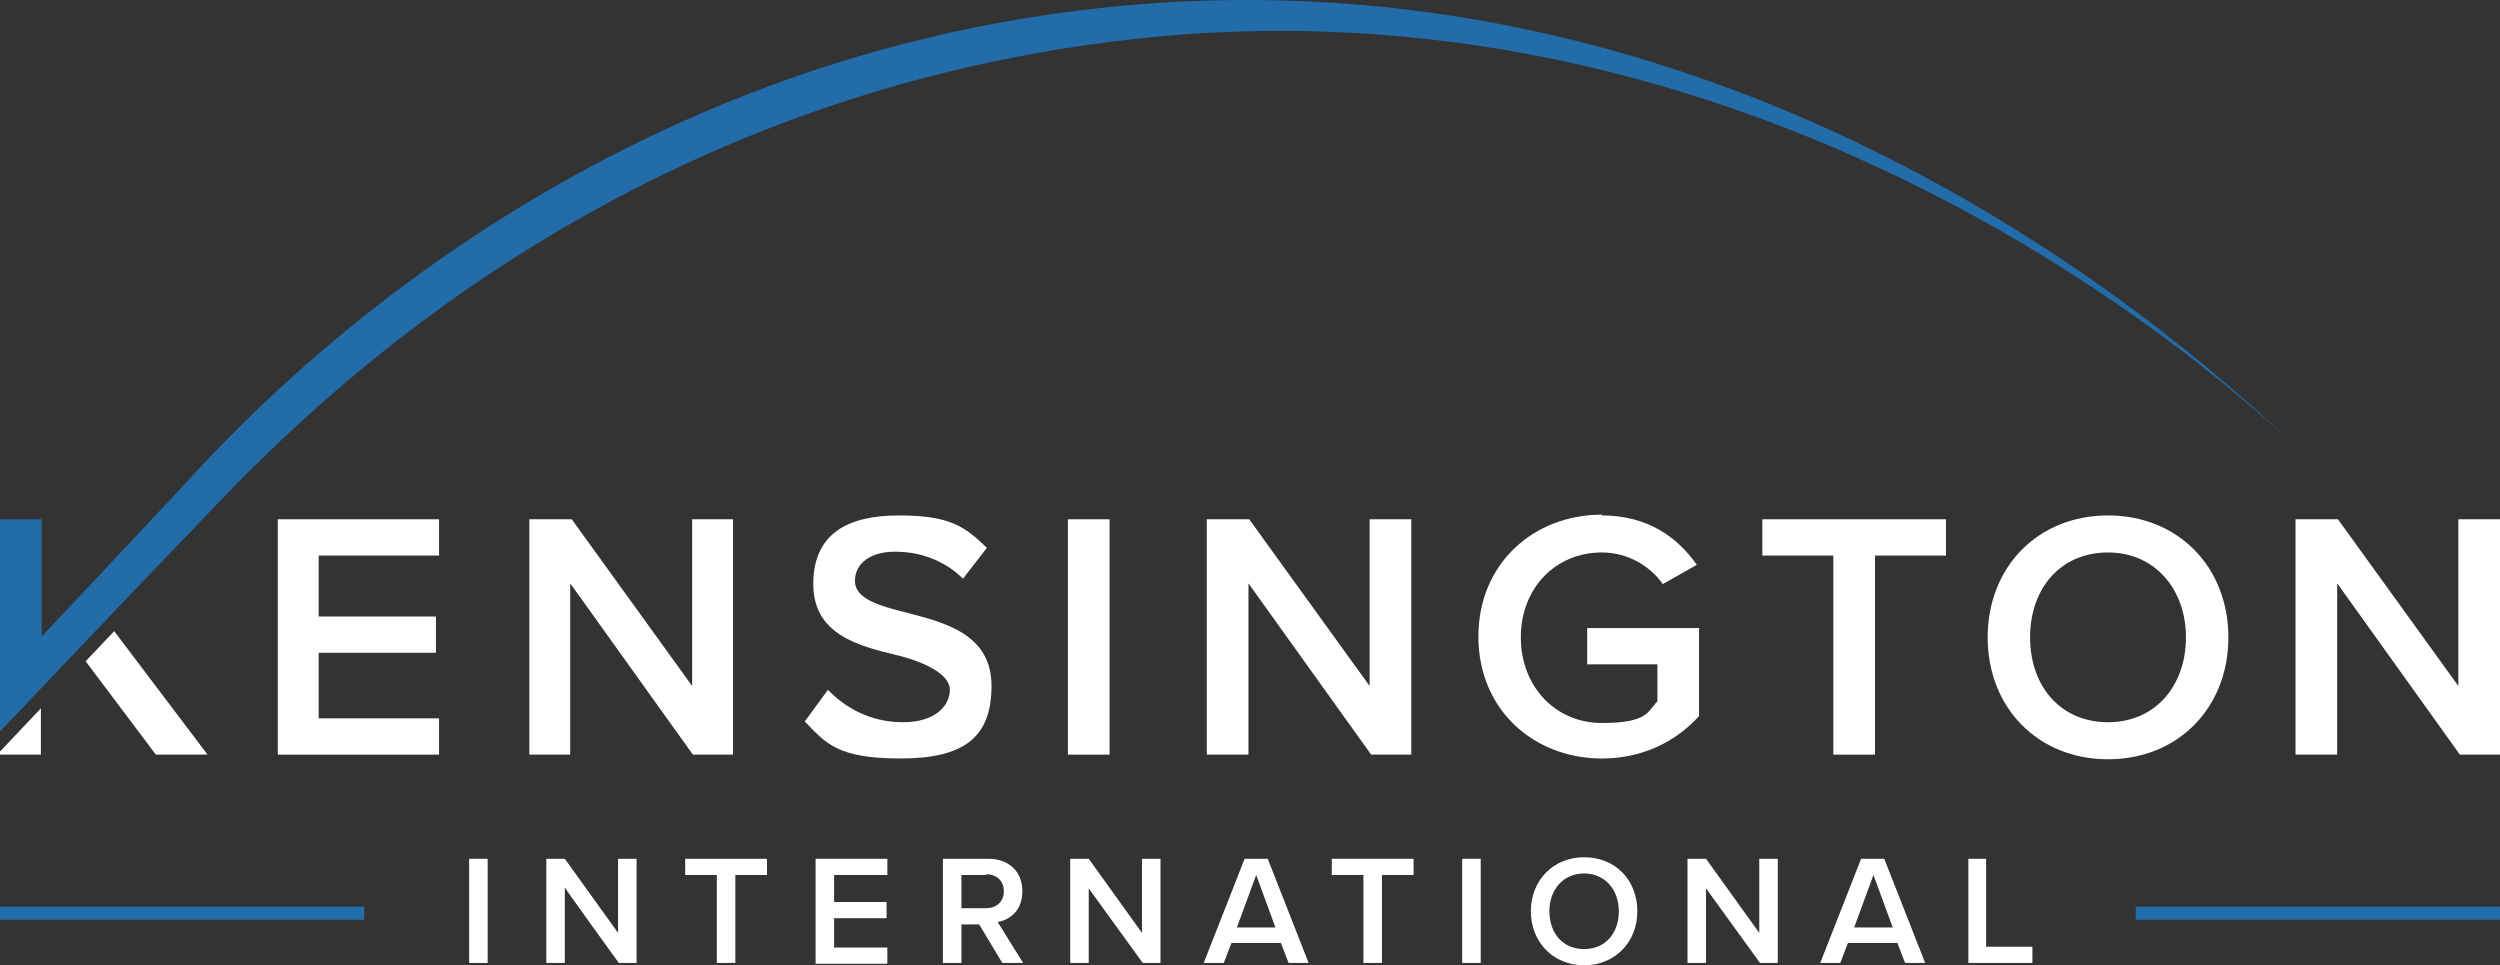
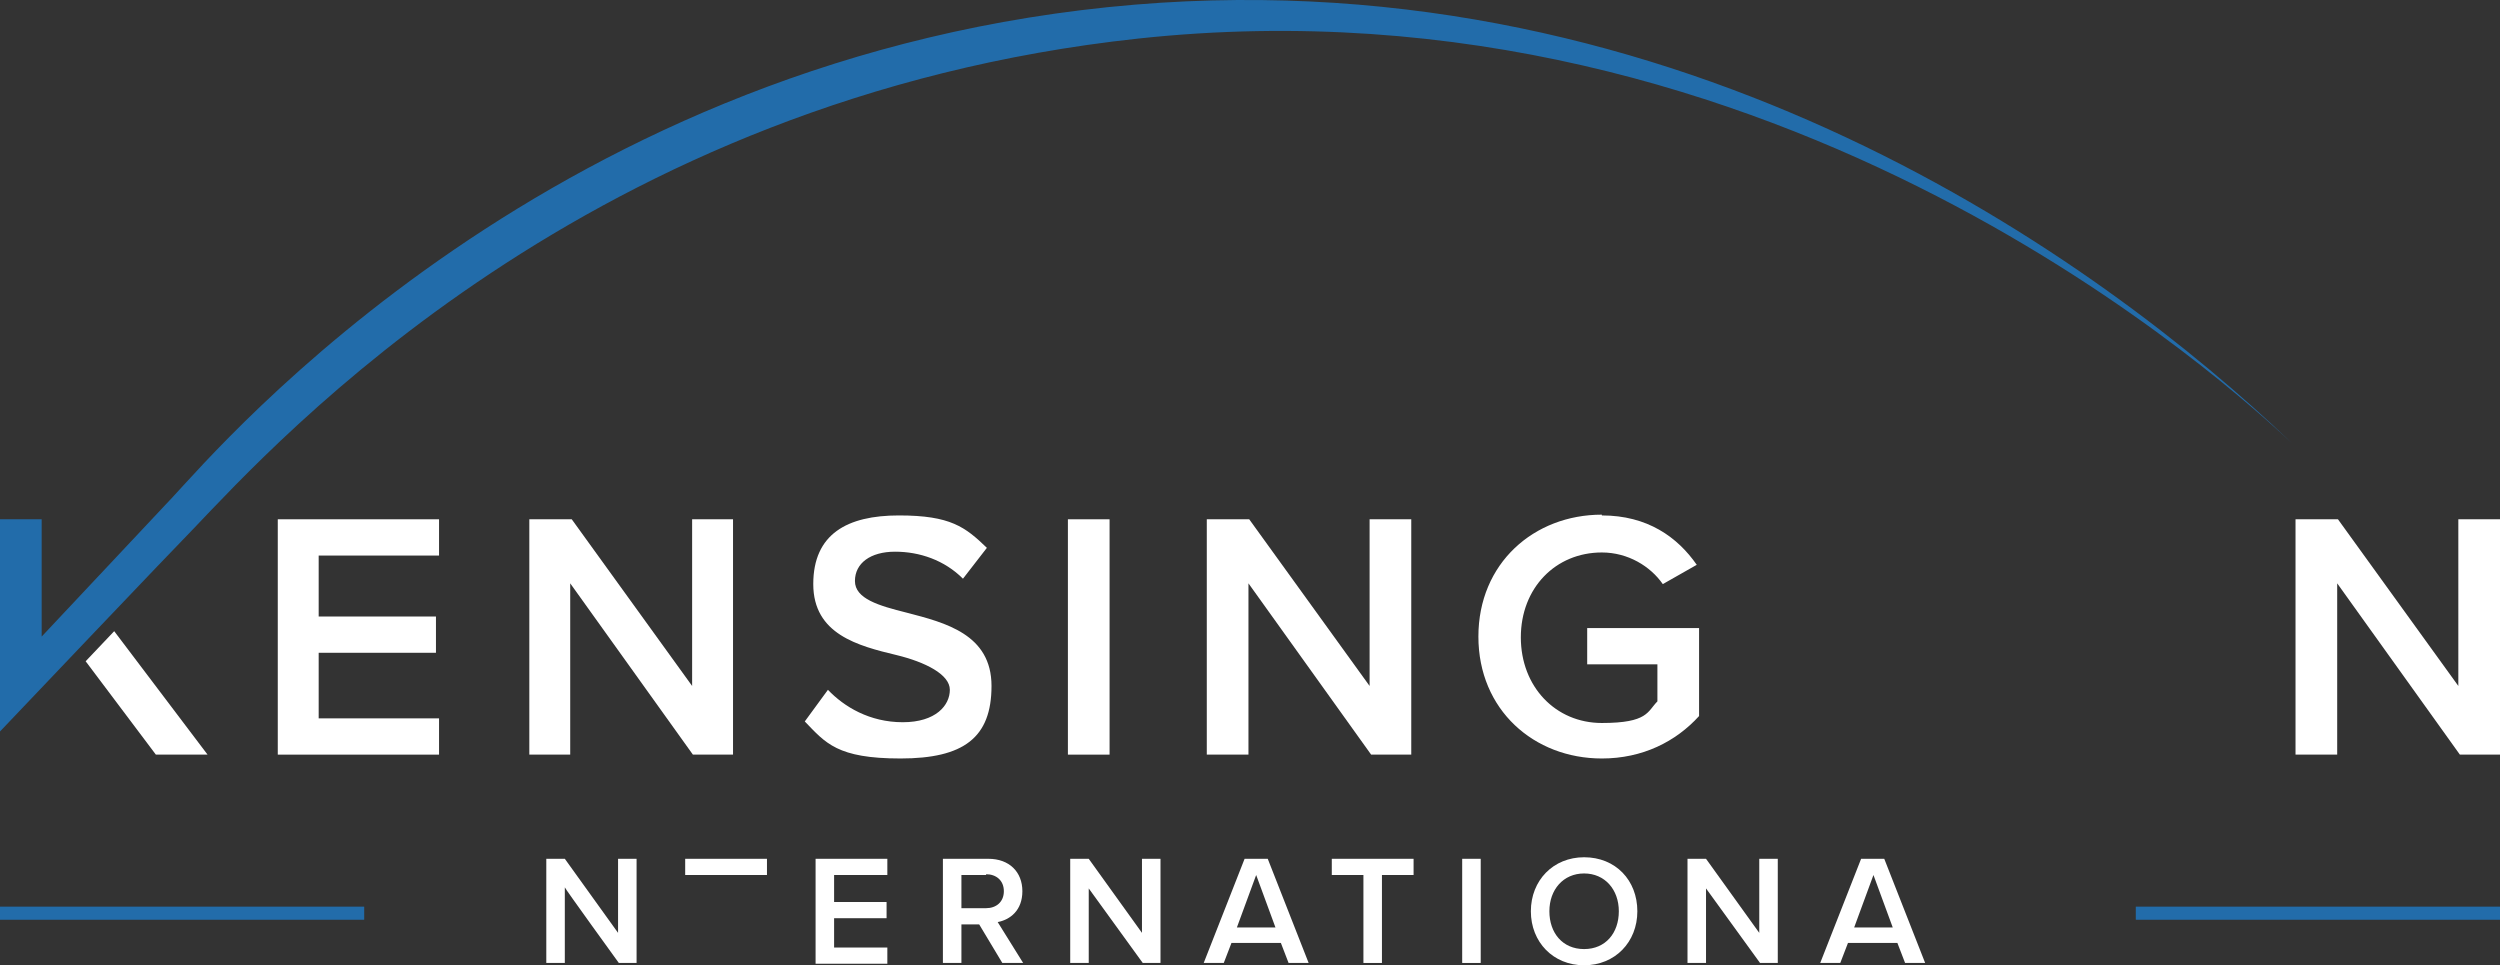
<svg xmlns="http://www.w3.org/2000/svg" id="Layer_1" version="1.1" viewBox="0 0 324 125.1">
  <rect x="0" y="0" width="324" height="125.1" fill="#333333" stroke="none" />
  <defs>
    <style>
      .st0 {
        fill: #fff;
      }

      .st1 {
        fill: #226caa;
      }
    </style>
  </defs>
  <path class="st0" d="M36,67.3h20.9v4.7h-15.6v7.9h15.2v4.7h-15.2v8.5h15.6v4.7h-20.9v-30.5h0Z" />
  <path class="st0" d="M73.9,75.6v22.2h-5.3v-30.5h5.5l15.6,21.6v-21.6h5.3v30.5h-5.2s-15.9-22.2-15.9-22.2Z" />
  <path class="st0" d="M107.3,89.4c2.1,2.2,5.4,4.2,9.7,4.2s6.1-2.2,6.1-4.2-3.2-3.6-6.9-4.5c-5-1.2-10.8-2.7-10.8-9.2s4.4-8.9,11.1-8.9,8.6,1.5,11.4,4.2l-3.1,4c-2.4-2.4-5.6-3.5-8.8-3.5s-5.2,1.5-5.2,3.8,3.1,3.2,6.7,4.1c5,1.3,11,2.8,11,9.5s-3.6,9.4-11.8,9.4-9.7-2-12.4-4.8l3-4.1h0Z" />
  <path class="st0" d="M138.4,67.3h5.4v30.5h-5.4v-30.5Z" />
  <path class="st0" d="M161.8,75.6v22.2h-5.4v-30.5h5.5l15.6,21.6v-21.6h5.4v30.5h-5.2l-15.9-22.2h0Z" />
  <path class="st0" d="M207.6,66.8c5.9,0,9.8,2.8,12.3,6.4l-4.4,2.5c-1.6-2.3-4.5-4.1-7.9-4.1-6,0-10.5,4.6-10.5,11s4.5,11.1,10.5,11.1,5.9-1.5,7.2-2.8v-4.8h-9.1v-4.7h14.5v11.4c-3,3.3-7.3,5.5-12.6,5.5-8.8,0-16-6.3-16-15.8s7.2-15.8,16-15.8h0Z" />
-   <path class="st0" d="M237.6,72h-9.2v-4.7h23.8v4.7h-9.2v25.8h-5.4v-25.8h0Z" />
-   <path class="st0" d="M273.2,66.8c9.1,0,15.6,6.7,15.6,15.8s-6.5,15.8-15.6,15.8-15.6-6.7-15.6-15.8,6.5-15.8,15.6-15.8ZM273.2,71.6c-6.2,0-10.1,4.7-10.1,11s3.9,11,10.1,11,10.1-4.8,10.1-11-4-11-10.1-11Z" />
  <path class="st0" d="M302.9,75.6v22.2h-5.4v-30.5h5.5l15.6,21.6v-21.6h5.4v30.5h-5.2l-15.9-22.2h0Z" />
-   <path class="st0" d="M60.8,111.3h2.4v13.5h-2.4v-13.5Z" />
  <path class="st0" d="M73.2,115v9.8h-2.4v-13.5h2.4l6.9,9.6v-9.6h2.4v13.5h-2.3s-7.1-9.8-7-9.8Z" />
-   <path class="st0" d="M92.9,113.4h-4.1v-2.1h10.6v2.1h-4.1v11.4h-2.4s0-11.4,0-11.4Z" />
+   <path class="st0" d="M92.9,113.4h-4.1v-2.1h10.6v2.1h-4.1v11.4s0-11.4,0-11.4Z" />
  <path class="st0" d="M105.7,111.3h9.3v2.1h-6.9v3.5h6.8v2.1h-6.8v3.8h6.9v2.1h-9.3v-13.5h0Z" />
  <path class="st0" d="M126.9,119.8h-2.3v5h-2.4v-13.5h5.9c2.7,0,4.4,1.7,4.4,4.2s-1.6,3.7-3.2,4l3.3,5.3h-2.7l-3-5h0ZM127.8,113.4h-3.2v4.3h3.2c1.3,0,2.3-.8,2.3-2.2s-1-2.2-2.3-2.2h0Z" />
  <path class="st0" d="M141.1,115v9.8h-2.4v-13.5h2.4l6.9,9.6v-9.6h2.4v13.5h-2.3l-7.1-9.8Z" />
  <path class="st0" d="M166,122.2h-6.4l-1,2.6h-2.6l5.3-13.5h3l5.3,13.5h-2.6l-1-2.6h0ZM160.2,120.2h5.1l-2.5-6.8-2.5,6.8h0Z" />
  <path class="st0" d="M176.7,113.4h-4.1v-2.1h10.6v2.1h-4.1v11.4h-2.4v-11.4h0Z" />
  <path class="st0" d="M189.5,111.3h2.4v13.5h-2.4v-13.5Z" />
  <path class="st0" d="M205.3,111.1c4.1,0,6.9,3,6.9,7s-2.9,7-6.9,7-6.9-3-6.9-7,2.9-7,6.9-7ZM205.3,113.2c-2.7,0-4.5,2.1-4.5,4.9s1.7,4.9,4.5,4.9,4.5-2.1,4.5-4.9-1.8-4.9-4.5-4.9Z" />
  <path class="st0" d="M221.1,115v9.8h-2.4v-13.5h2.4l6.9,9.6v-9.6h2.4v13.5h-2.3l-7.1-9.8Z" />
  <path class="st0" d="M245.9,122.2h-6.4l-1,2.6h-2.6l5.3-13.5h3l5.3,13.5h-2.6l-1-2.6h0ZM240.2,120.2h5.1l-2.5-6.8-2.5,6.8h0Z" />
-   <path class="st0" d="M255,111.3h2.4v11.4h6v2.1h-8.3s0-13.5,0-13.5Z" />
  <path class="st1" d="M147.1.6C71.7,6.9,28.6,57.8,22.4,64.4c-6.3,6.7-17,18.1-17,18.1v-15.2H0v27.5s23.2-24.4,25-26.2c11-11.5,51.2-55.9,122.5-63.6,83.6-9,142.6,46,149.5,52.4C272.1,33.6,218.2-5.3,147.1.6Z" />
-   <polygon class="st0" points="0 97.4 0 97.8 5.3 97.8 5.3 91.8 0 97.4" />
  <polygon class="st0" points="26.9 97.8 14.8 81.8 11.1 85.7 20.2 97.8 26.9 97.8" />
  <rect class="st1" y="117.5" width="47.2" height="1.7" />
  <rect class="st1" x="276.8" y="117.5" width="47.2" height="1.7" />
</svg>